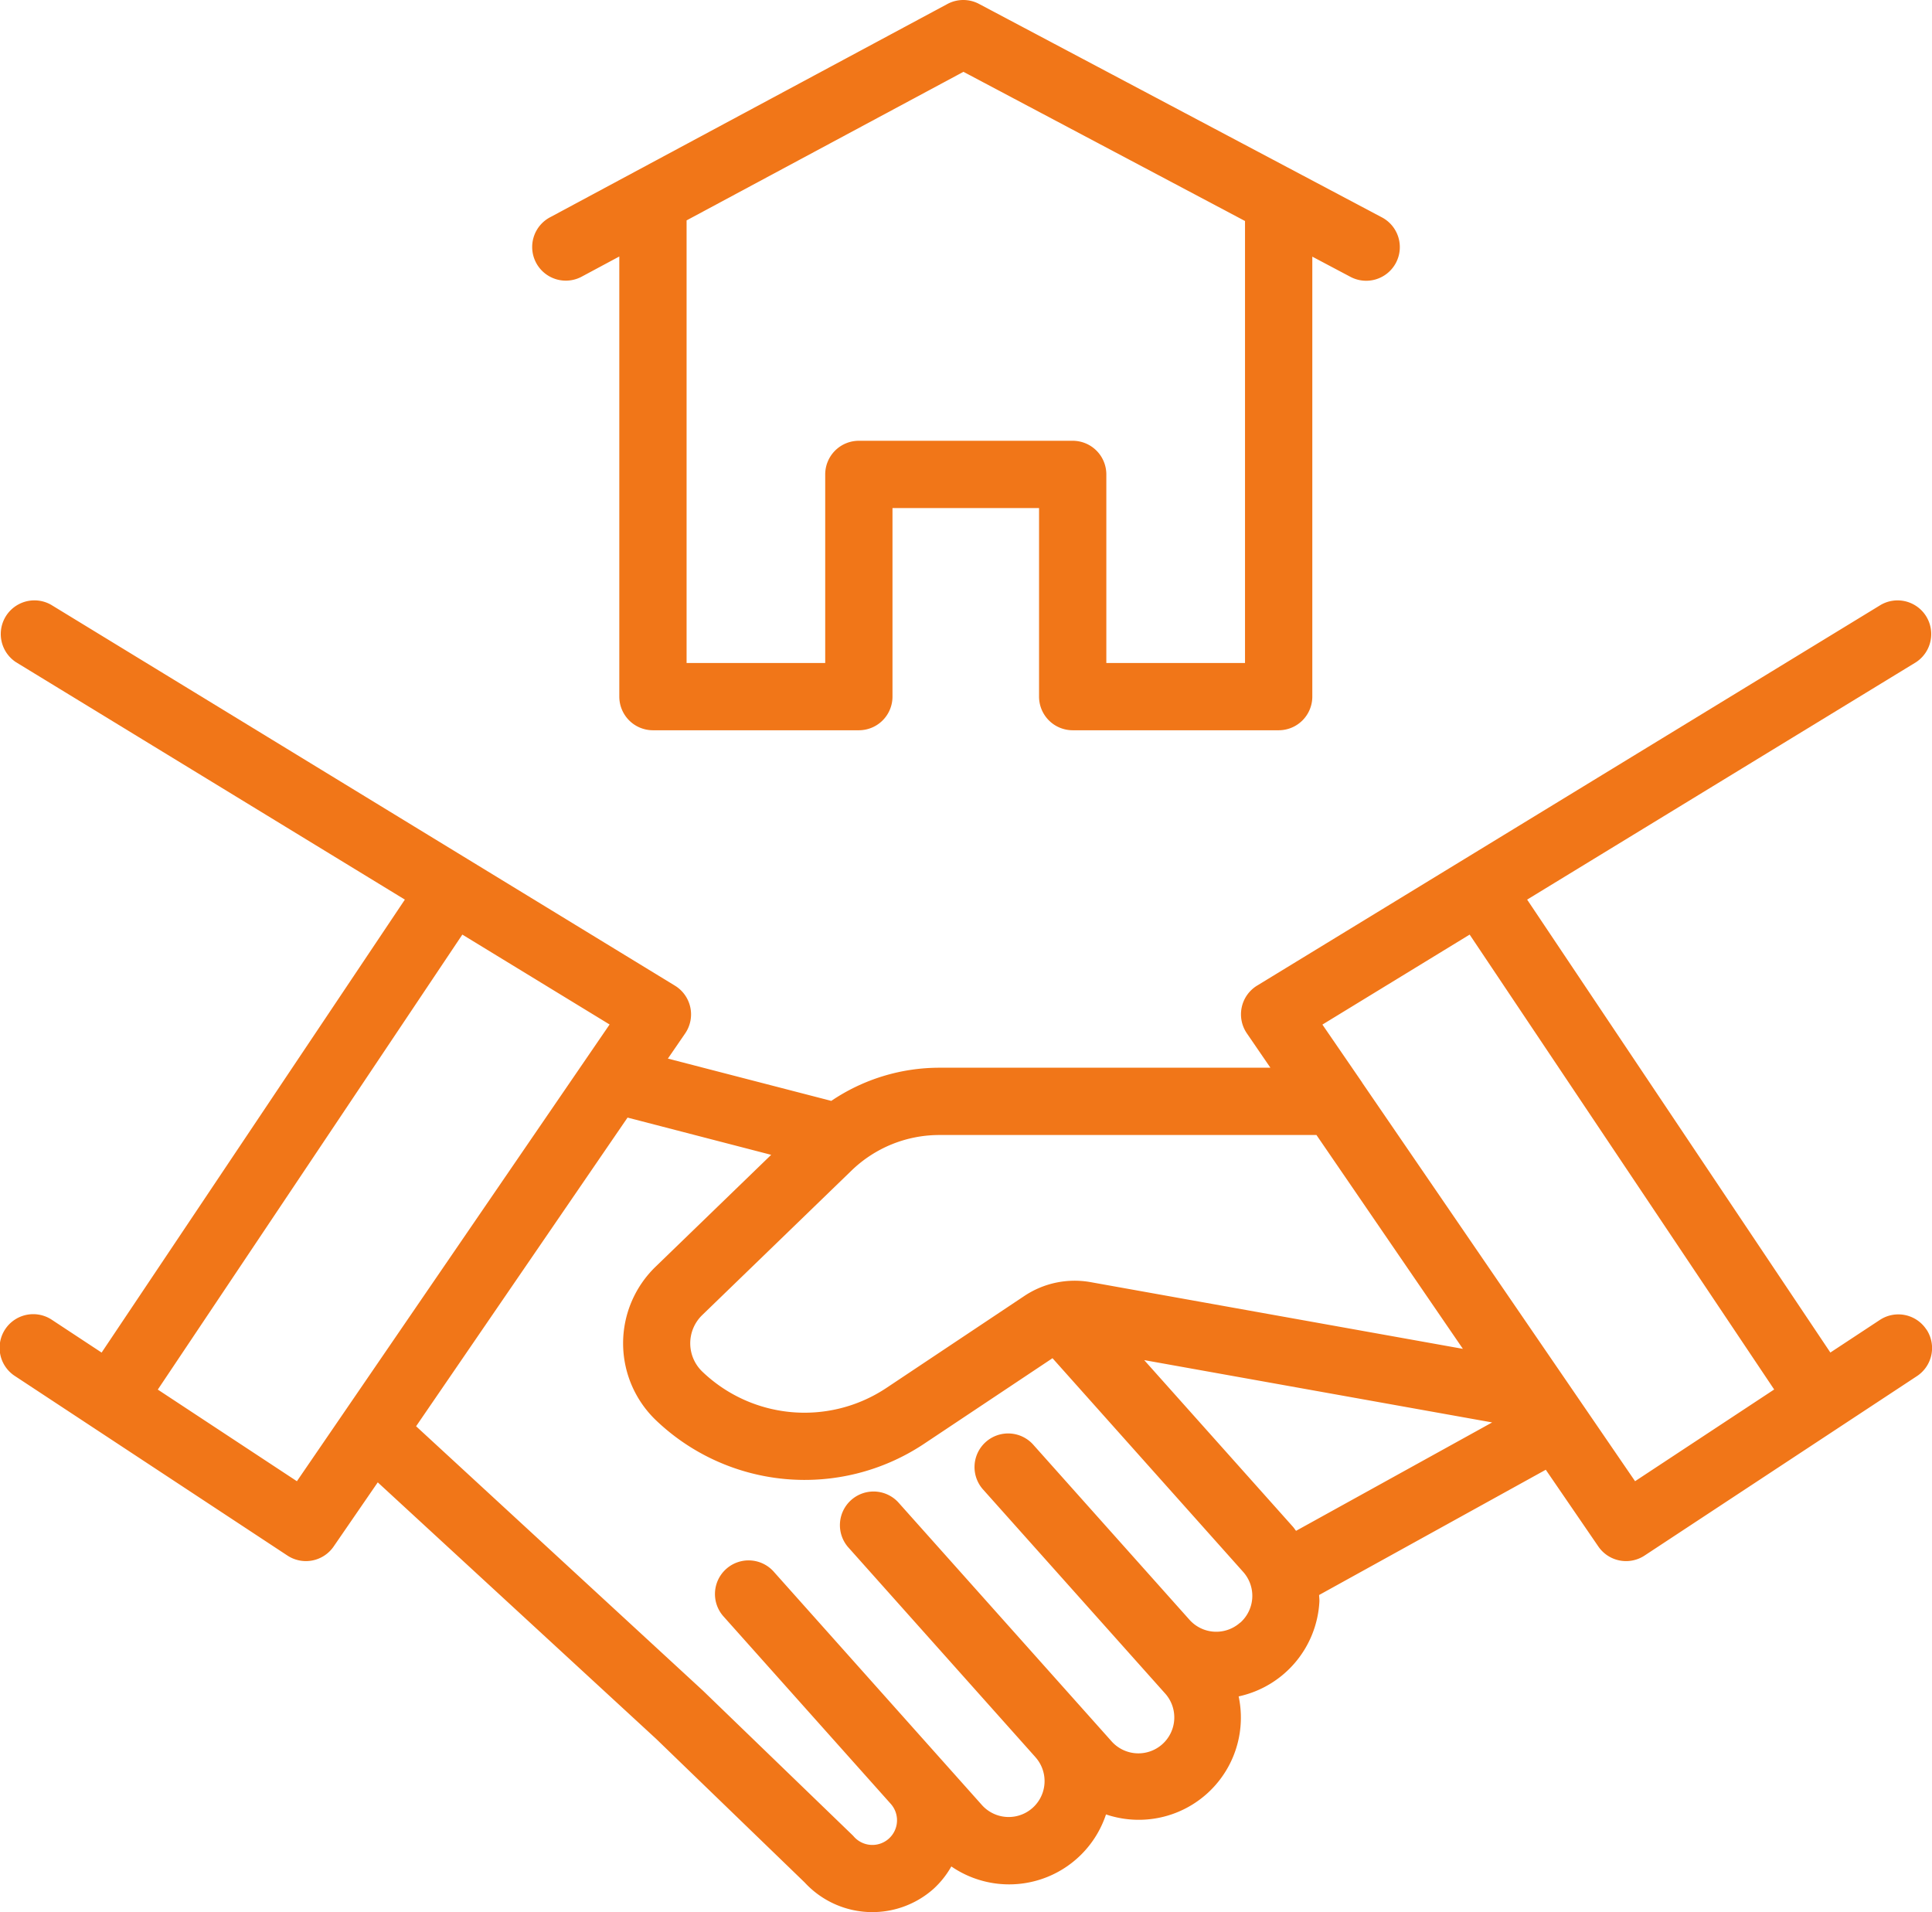
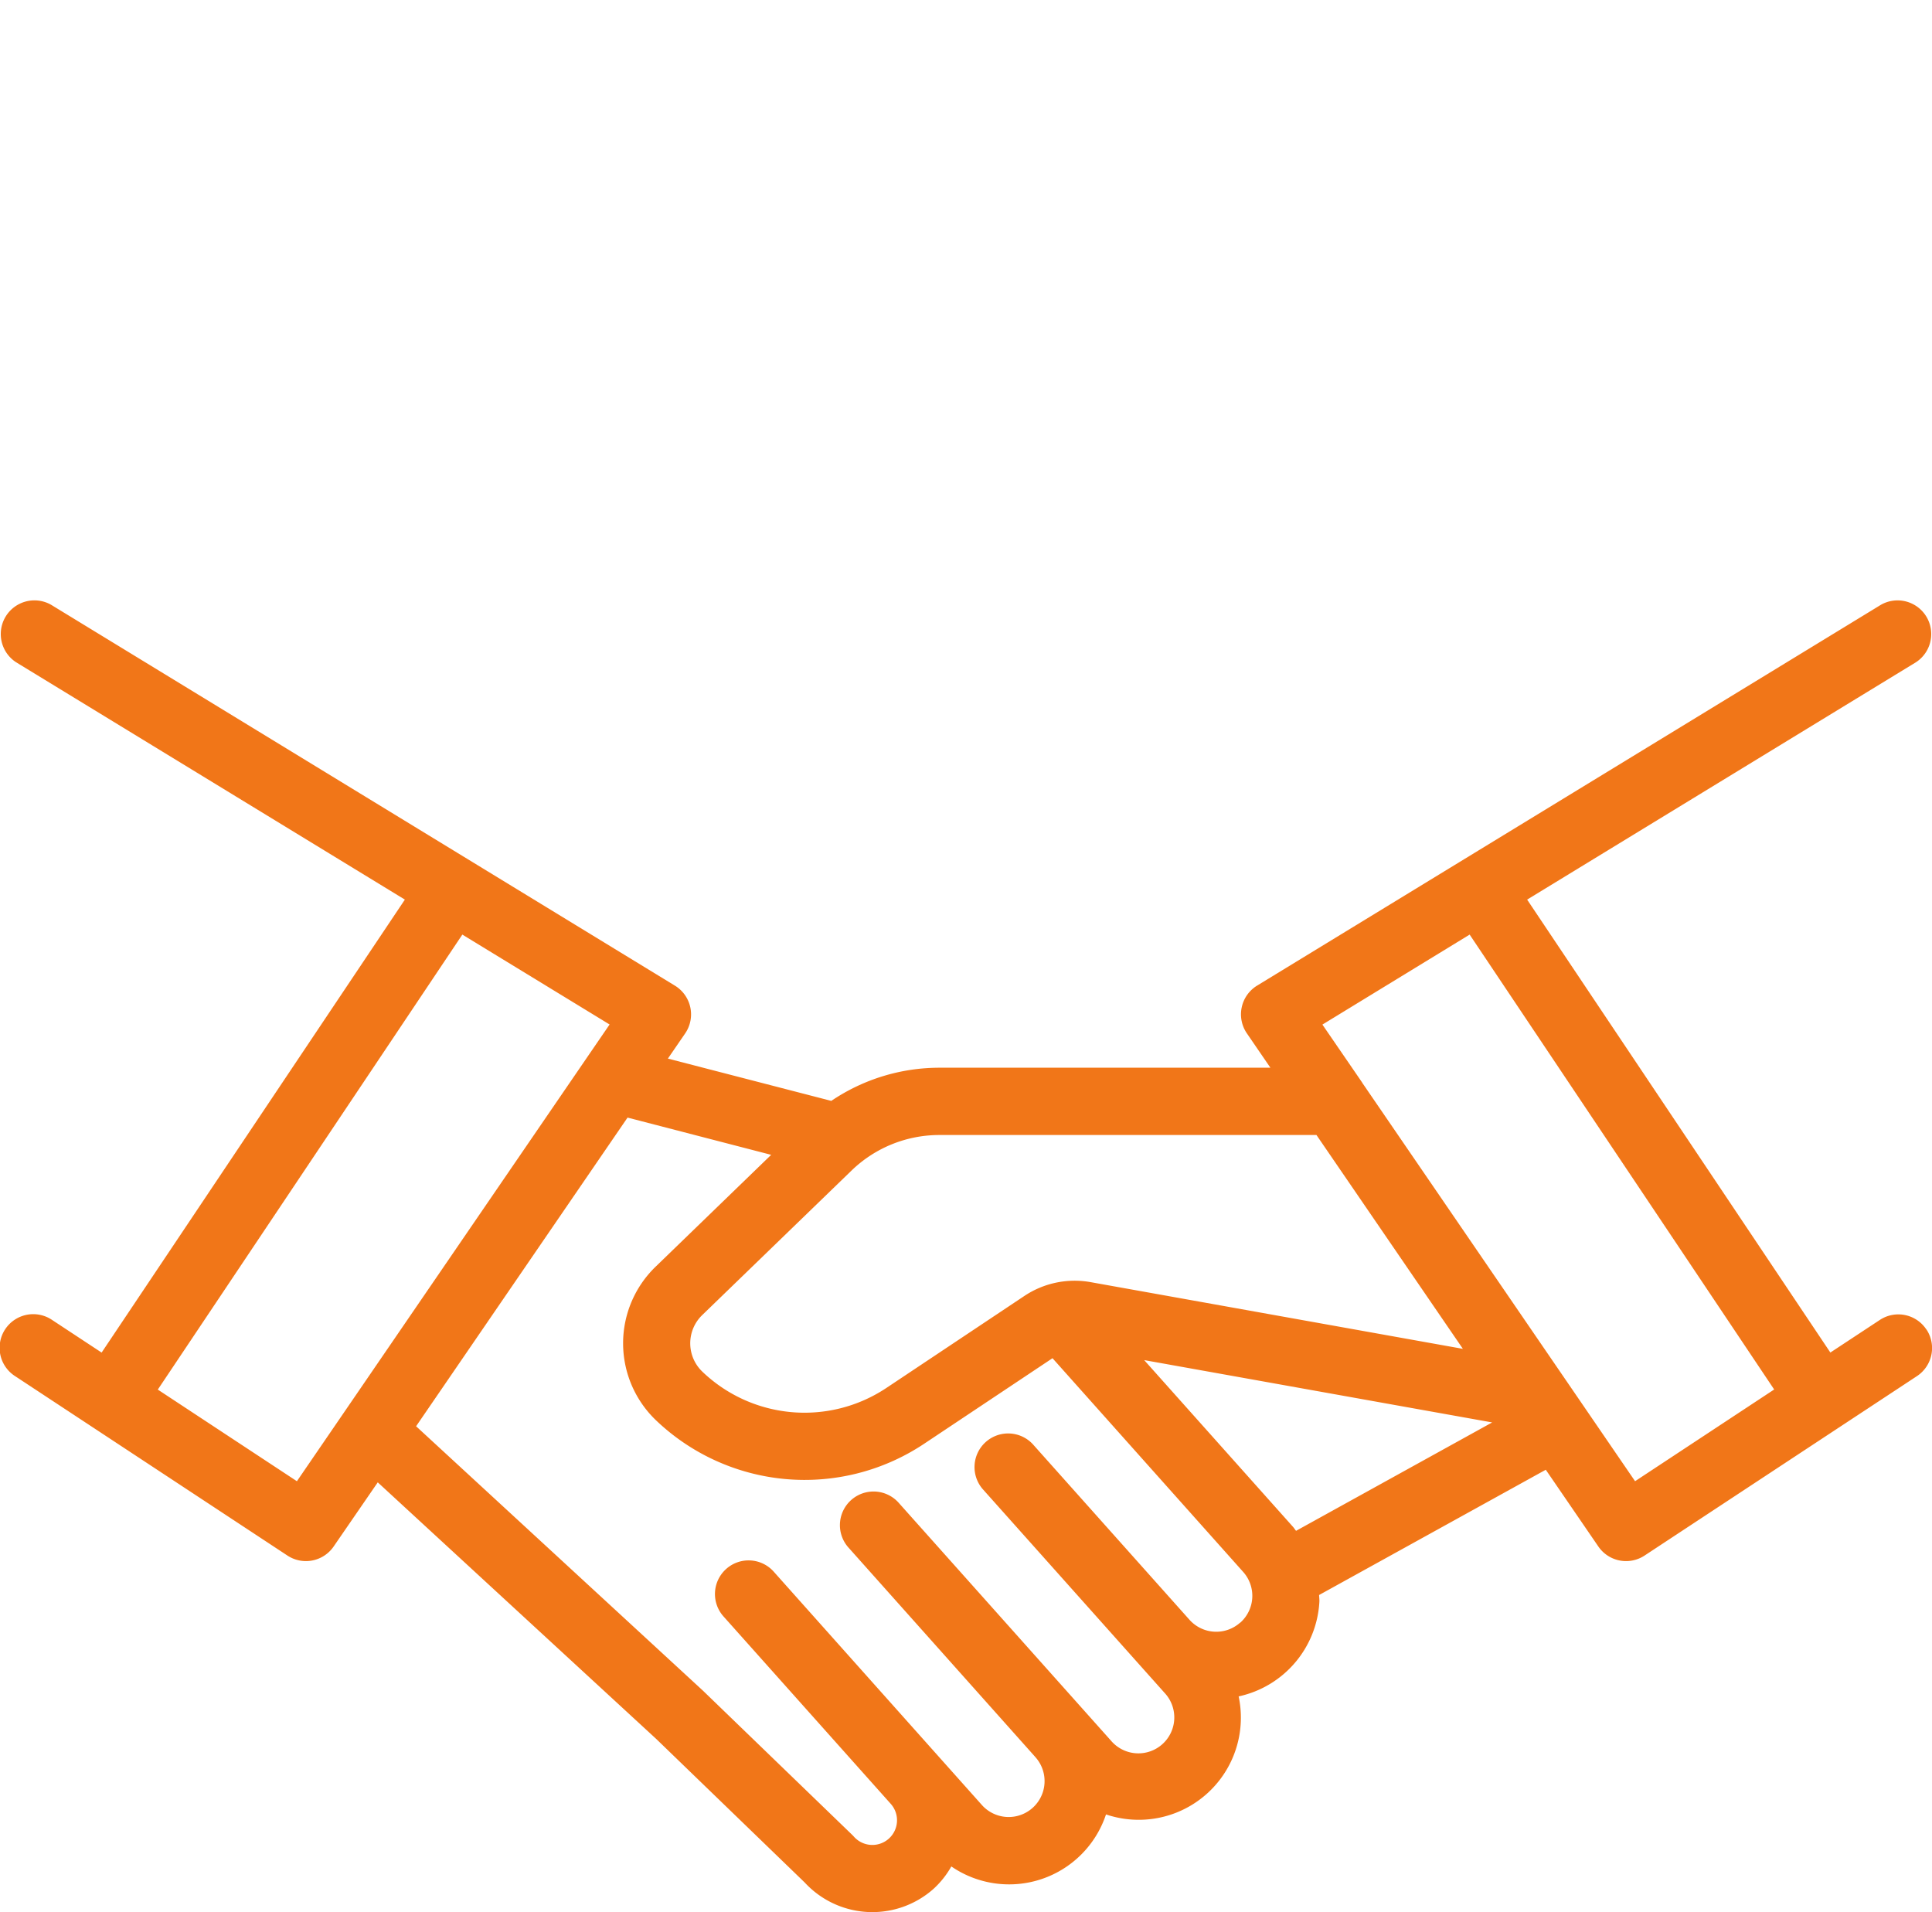
<svg xmlns="http://www.w3.org/2000/svg" width="100.502" height="99.463" viewBox="0 0 100.502 99.463">
  <g id="_017-deal" data-name="017-deal" transform="translate(-13.749 -14.785)">
-     <path id="Path_89" data-name="Path 89" d="M44.035,29.162l1.93-1.035V51.021a1.75,1.75,0,0,0,1.75,1.75H58.426a1.75,1.75,0,0,0,1.75-1.75V41.213H67.8v9.808a1.75,1.75,0,0,0,1.75,1.75H80.265a1.75,1.75,0,0,0,1.75-1.75V28.135l1.958,1.037a1.75,1.75,0,1,0,1.639-3.092L64.682,14.991a1.747,1.747,0,0,0-1.646,0L42.381,26.078a1.75,1.75,0,1,0,1.654,3.084ZM63.867,18.521l14.647,7.76v22.99H71.3V39.463a1.75,1.75,0,0,0-1.75-1.75H58.426a1.75,1.75,0,0,0-1.75,1.75v9.808H49.465V26.249Z" fill="#f17618" />
    <path id="Path_90" data-name="Path 90" d="M113.961,83.945a1.747,1.747,0,0,0-2.424-.5l-2.573,1.695L93.19,61.58l20.222-12.344a1.751,1.751,0,0,0-1.824-2.988L79.142,66.054a1.751,1.751,0,0,0-.532,2.482l1.225,1.789H62.628a10.037,10.037,0,0,0-5.636,1.725l-8.5-2.2.9-1.311a1.751,1.751,0,0,0-.532-2.482L16.412,46.247a1.751,1.751,0,0,0-1.824,2.988L34.81,61.58,19.035,85.142l-2.573-1.695a1.75,1.75,0,1,0-1.926,2.922l4.012,2.643L28.7,95.7a1.749,1.749,0,0,0,2.407-.473L33.4,91.893,47.886,105.24l7.722,7.466a4.79,4.79,0,0,0,6.705.33,4.712,4.712,0,0,0,.924-1.164,5.31,5.31,0,0,0,8.046-2.706,5.314,5.314,0,0,0,6.9-6.139,5.336,5.336,0,0,0,4.2-4.926c.007-.118-.013-.232-.014-.349L94.16,91.237l2.734,3.992A1.749,1.749,0,0,0,99.3,95.7l10.154-6.689,4.012-2.643a1.749,1.749,0,0,0,.5-2.423Zm-31.73-10.12,7.617,11.123L70.487,81.479a4.715,4.715,0,0,0-3.454.72l-7.2,4.8a7.683,7.683,0,0,1-9.556-.872,2.041,2.041,0,0,1,0-2.934l7.76-7.511a6.567,6.567,0,0,1,4.589-1.857ZM29.194,91.834l-7.236-4.767L37.8,63.4l7.66,4.676Zm49.067,7.355a1.866,1.866,0,0,1-2.636-.149l-8.106-9.083a1.75,1.75,0,1,0-2.611,2.33l9.427,10.562a1.868,1.868,0,1,1-2.786,2.488l-1.32-1.479L60.517,92.977a1.75,1.75,0,1,0-2.611,2.33l9.7,10.873.007.01a1.867,1.867,0,0,1-2.786,2.487L54.017,96.56a1.75,1.75,0,1,0-2.611,2.33l8.674,9.72a1.283,1.283,0,1,1-1.914,1.709c-.028-.032-.059-.063-.089-.093L50.3,102.713l-.018-.014-.014-.015L35.394,88.975l11-16.056,7.471,1.937-6.016,5.823a5.542,5.542,0,0,0,0,7.962,11.2,11.2,0,0,0,13.933,1.271L68.5,85.435,78.42,96.553a1.867,1.867,0,0,1-.151,2.637Zm2.763-4.967L73.27,85.534l18.1,3.242-10.2,5.638c-.056-.062-.092-.131-.146-.191Zm17.781-2.389L84.607,71.1v-.007L82.54,68.081,90.2,63.4l15.841,23.662Z" fill="#f17618" />
  </g>
</svg>